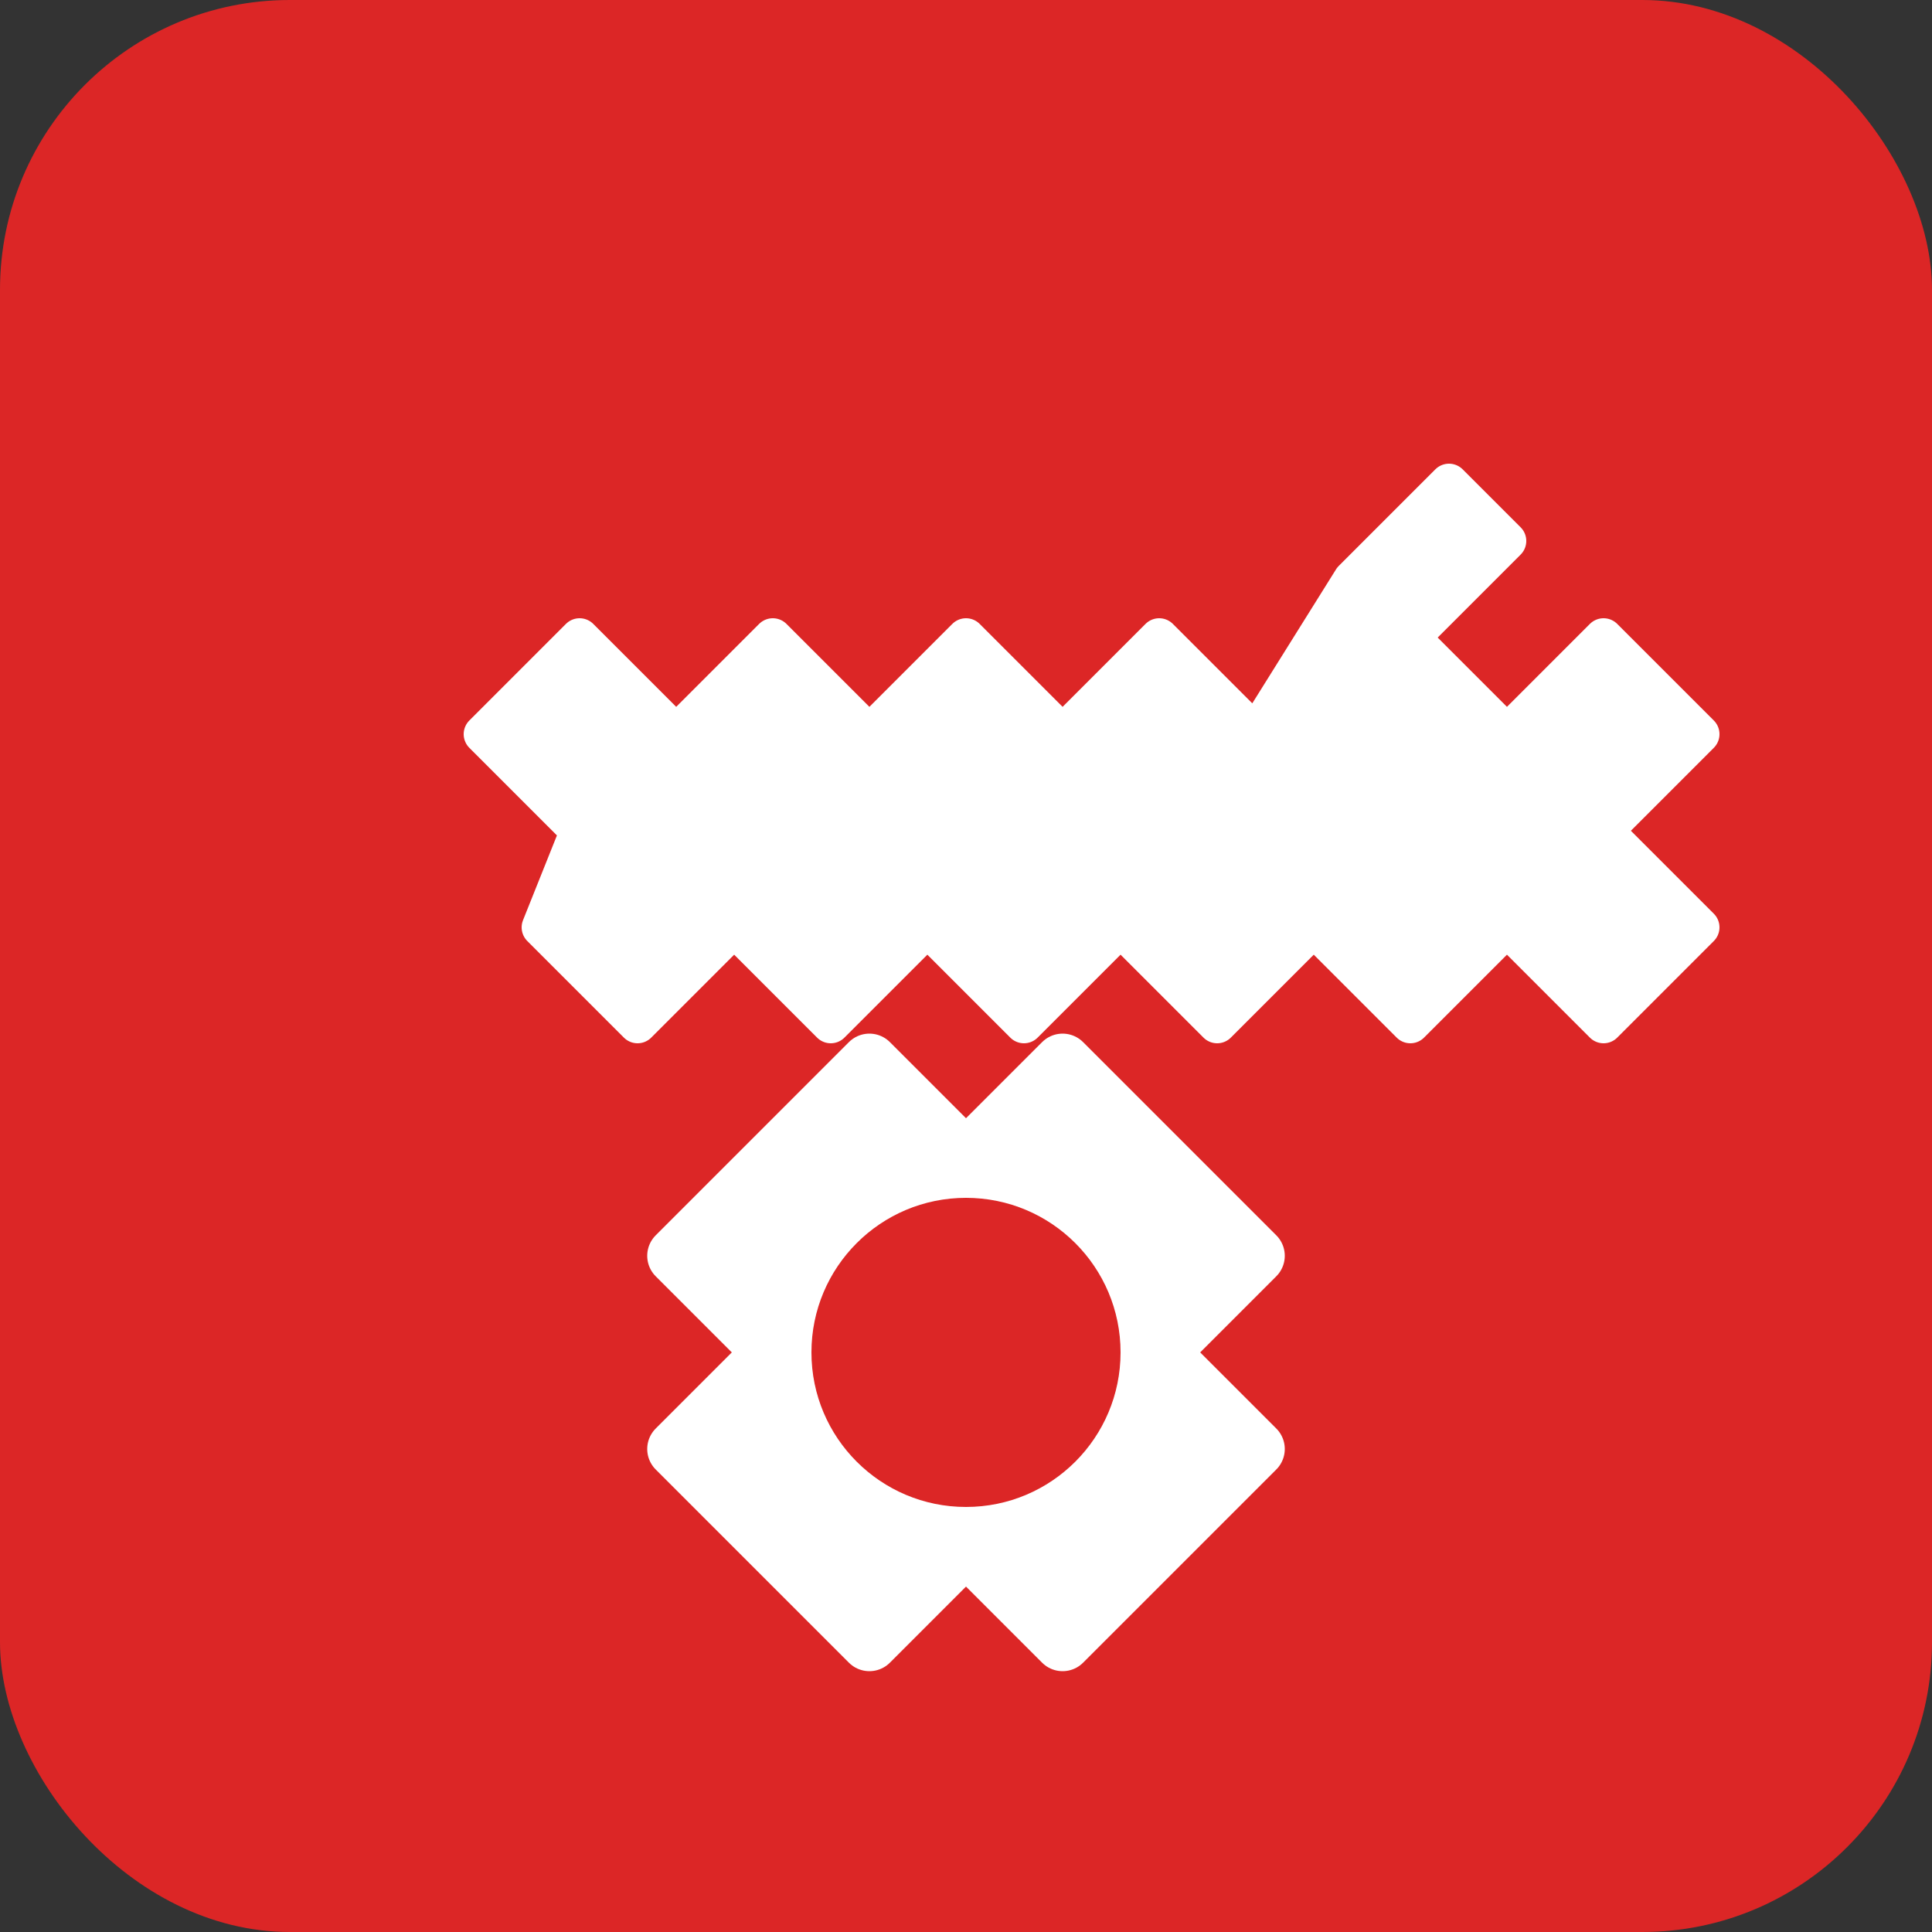
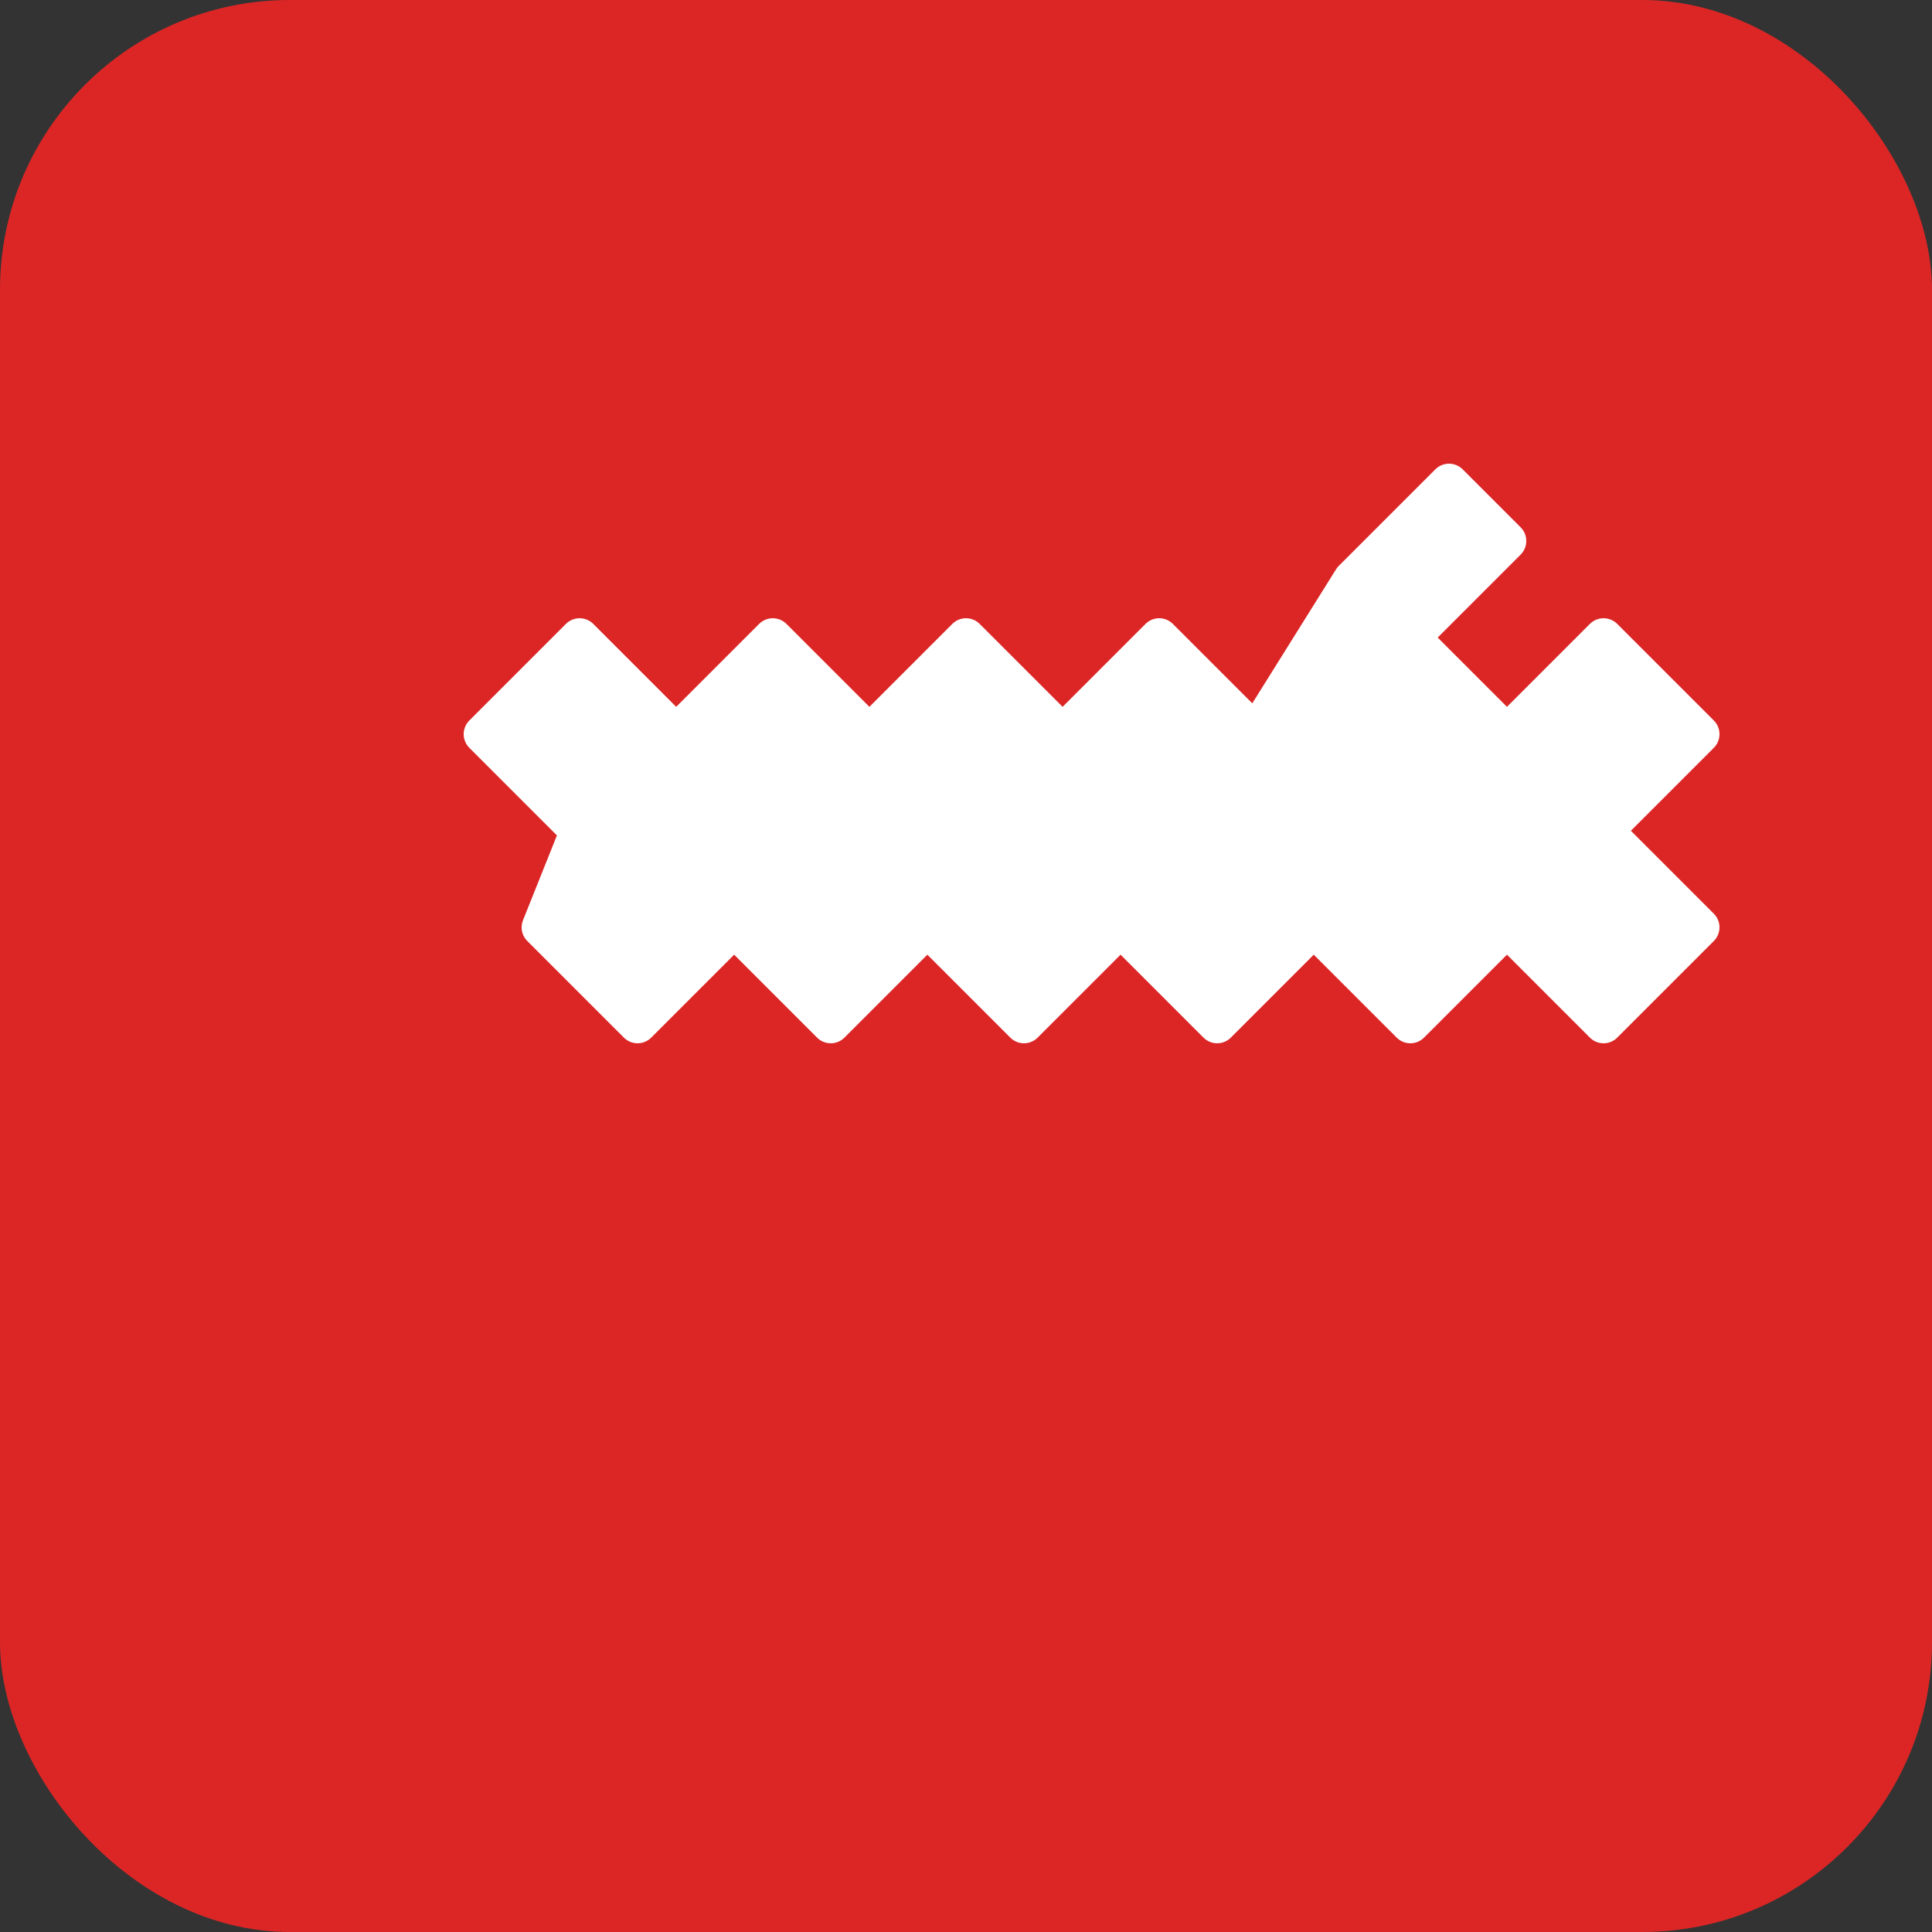
<svg xmlns="http://www.w3.org/2000/svg" viewBox="0 0 100 100">
  <rect x="0" y="0" width="100" height="100" fill="#333333" stroke="none" />
  <rect width="100" height="100" fill="#DC2626" rx="15" />
  <g transform="translate(20, 20)">
    <path d="M50 10 L55 5 L58 8 L53 13 L58 18 L63 13 L68 18 L63 23 L68 28 L63 33 L58 28 L53 33 L48 28 L43 33 L38 28 L33 33 L28 28 L23 33 L18 28 L13 33 L8 28 L10 23 L5 18 L10 13 L15 18 L20 13 L25 18 L30 13 L35 18 L40 13 L45 18 Z" fill="white" stroke="white" stroke-width="2" stroke-linejoin="round" />
-     <path d="M15 45 L25 35 L30 40 L35 35 L45 45 L40 50 L45 55 L35 65 L30 60 L25 65 L15 55 L20 50 Z" fill="white" stroke="white" stroke-width="3" stroke-linejoin="round" />
-     <circle cx="30" cy="50" r="8" fill="#DC2626" />
  </g>
</svg>